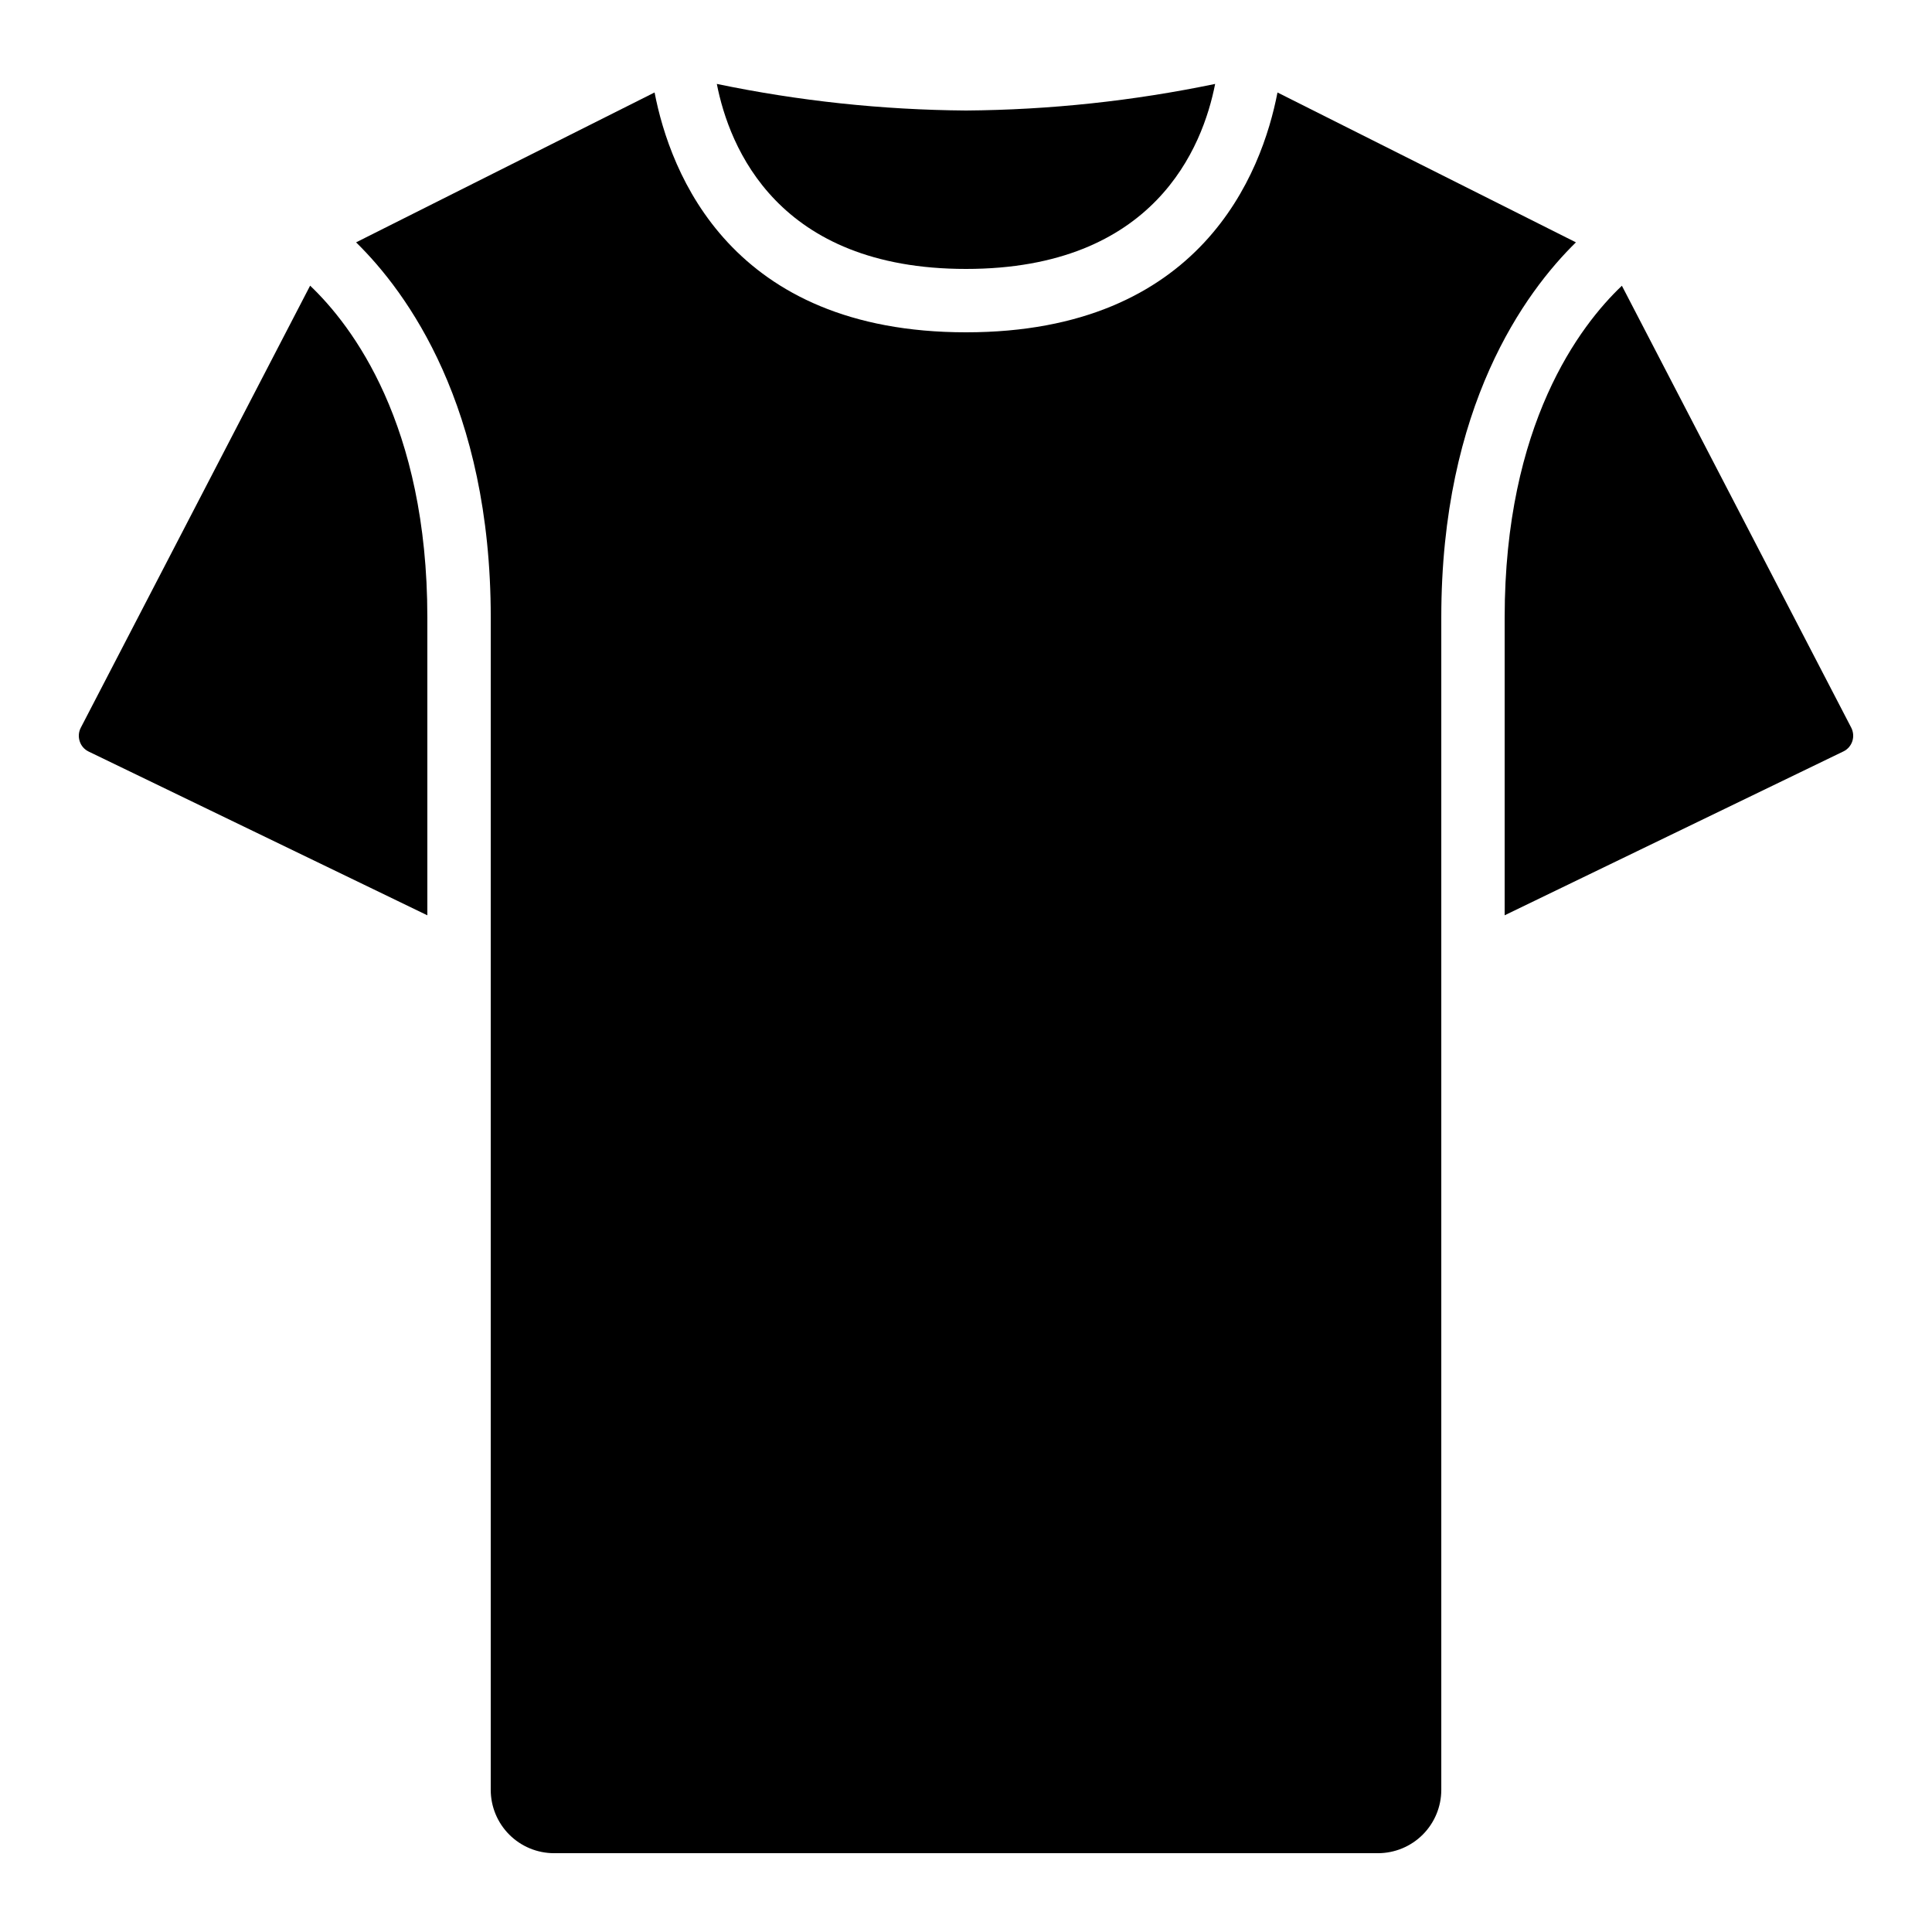
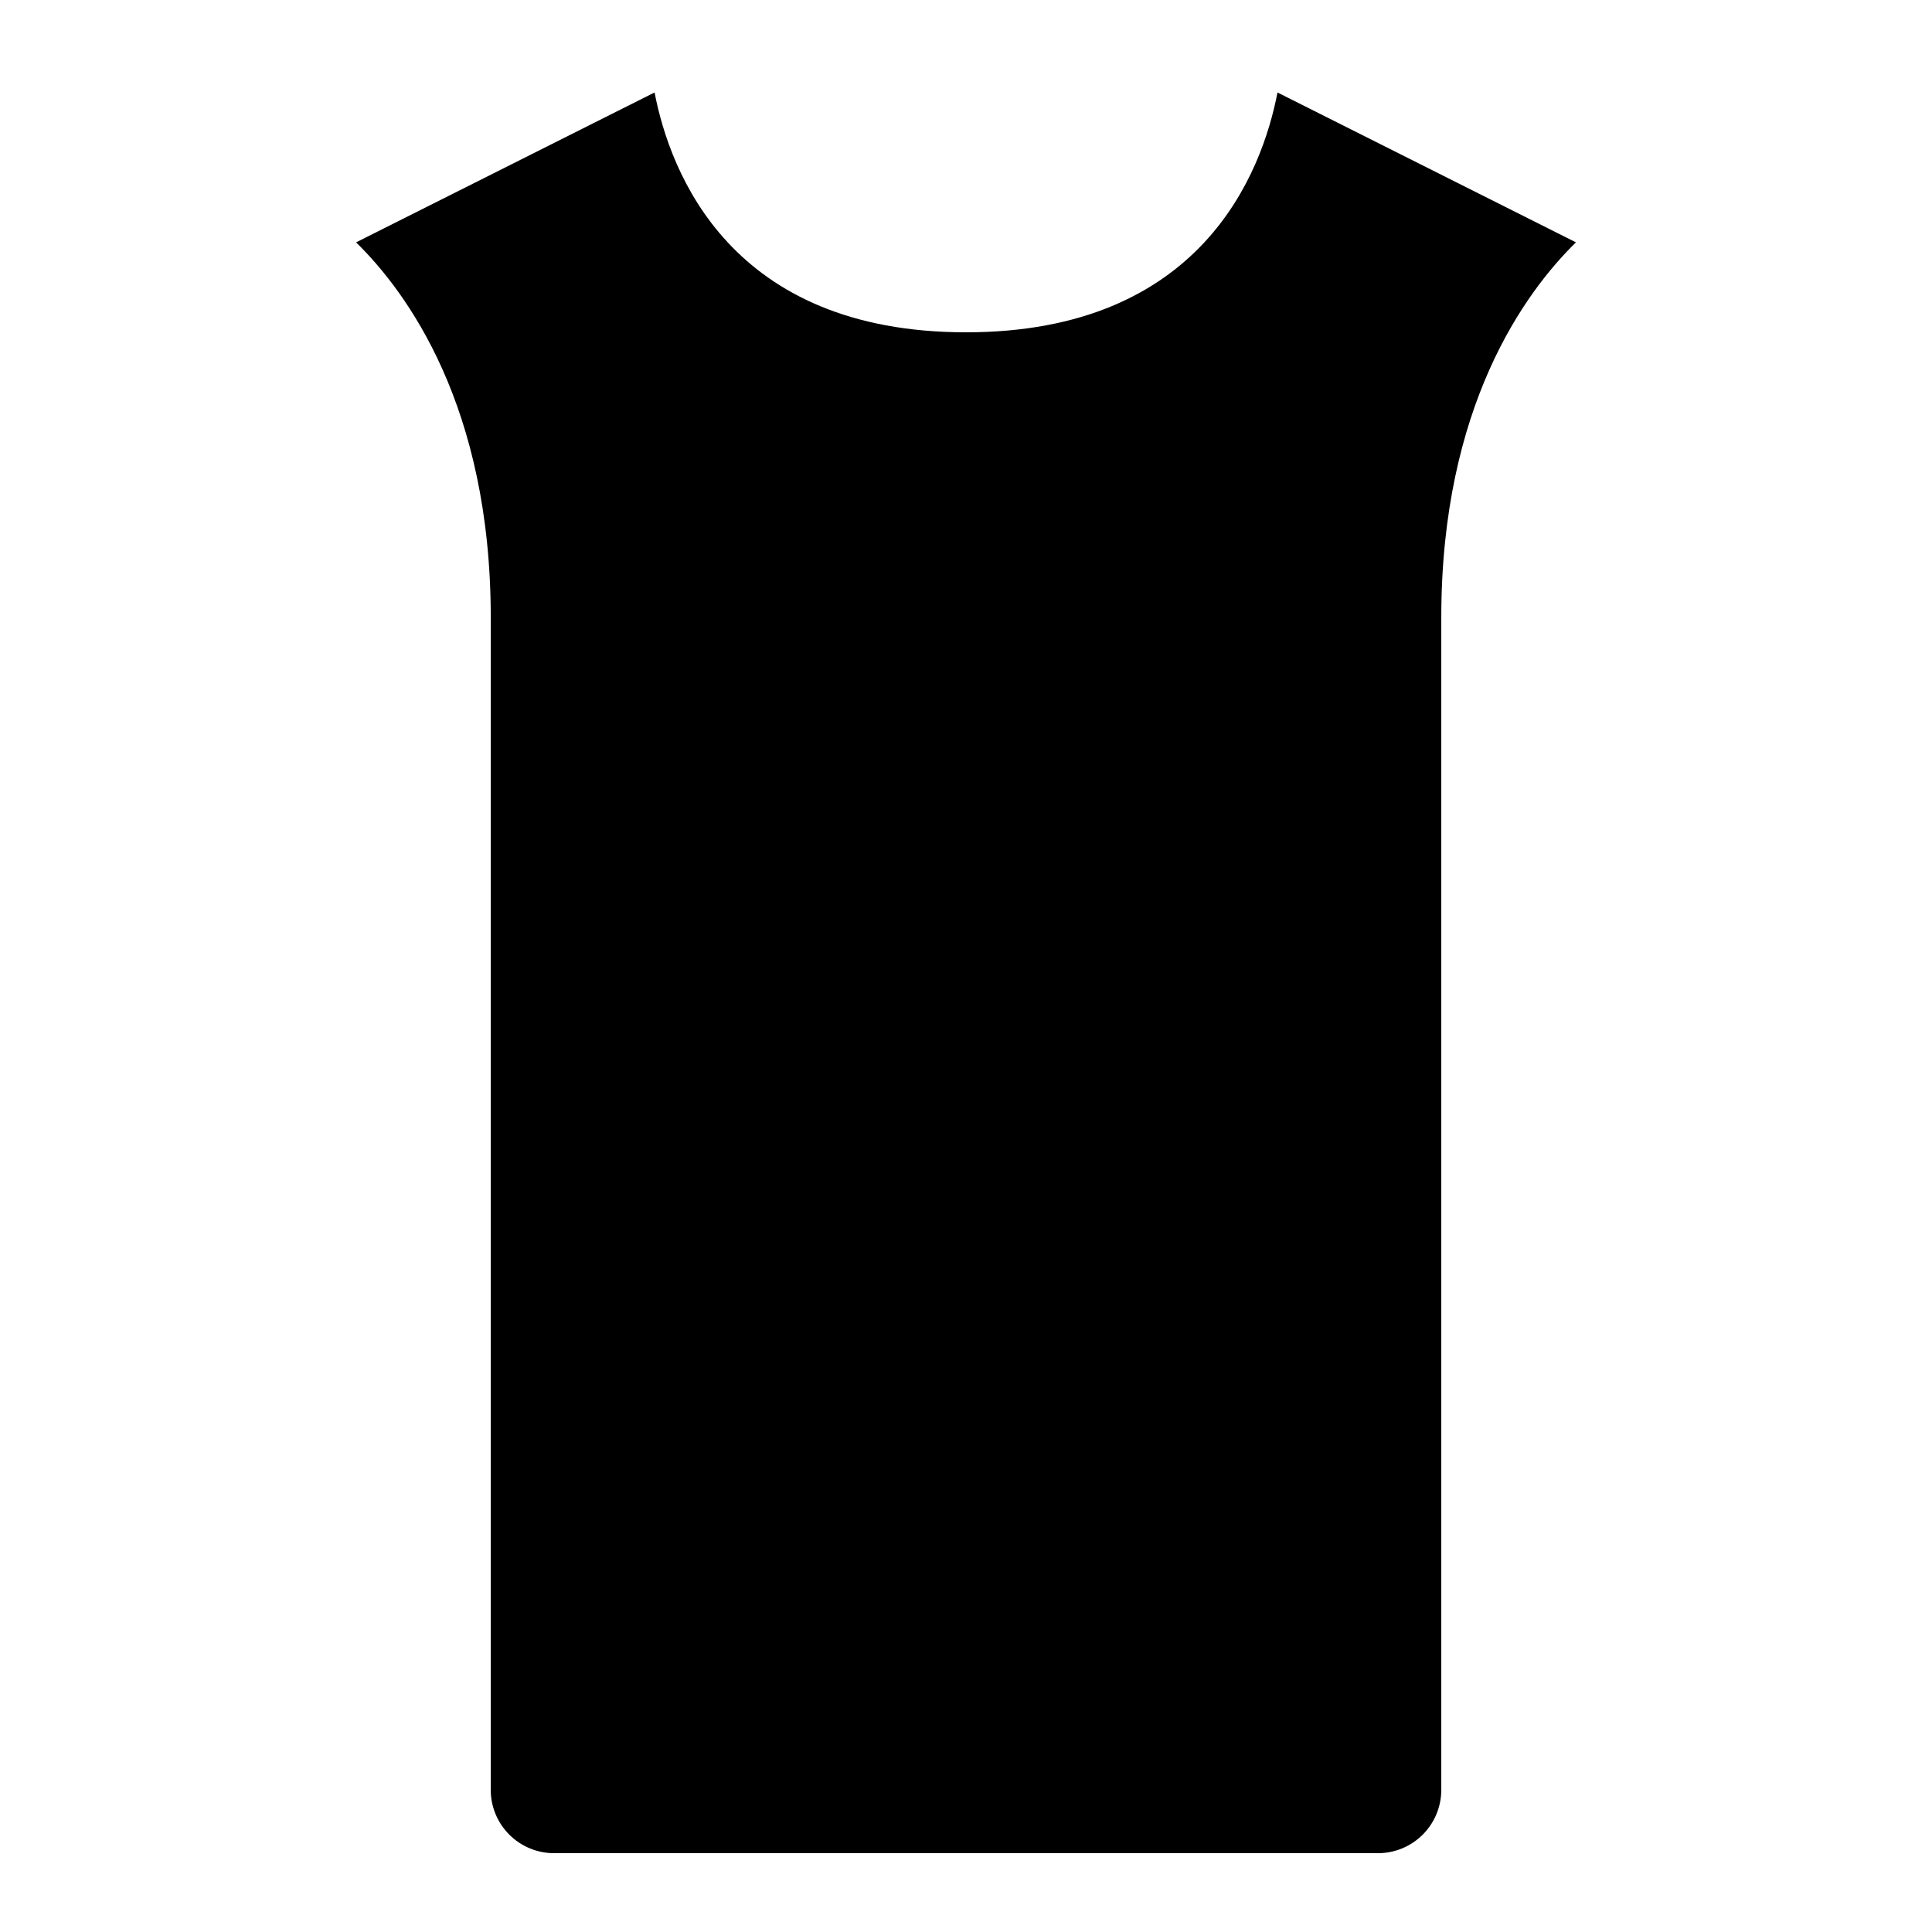
<svg xmlns="http://www.w3.org/2000/svg" fill="#000000" width="800px" height="800px" version="1.1" viewBox="144 144 512 512">
  <g>
-     <path d="m542.75 386.56 89.762-43.422v0.004c1.121-0.539 1.977-1.512 2.367-2.695 0.395-1.195 0.289-2.496-0.285-3.613l-60.777-117.11c-11.125 10.562-31.066 36.688-31.066 87.906z" />
-     <path d="m167.49 343.17 89.762 43.395v-78.93c0-51.219-19.941-77.336-31.066-87.93l-60.781 117.16c-0.578 1.117-0.676 2.418-0.273 3.609 0.383 1.184 1.234 2.16 2.359 2.695z" />
    <path d="m274.05 400.17v0.402 217.75c0 4.453 1.77 8.727 4.918 11.875 3.148 3.148 7.422 4.918 11.875 4.918h218.32c4.453 0 8.727-1.77 11.875-4.918 3.148-3.148 4.918-7.422 4.918-11.875v-217.77-0.352-92.566c0-55.988 22.203-86.203 35.68-99.41l-79.09-39.715c-4.121 21.316-20.168 63.555-82.539 63.555s-78.418-42.246-82.539-63.562l-79.102 39.723c13.477 13.207 35.688 43.438 35.688 99.41z" />
-     <path d="m400 215.27c49.961 0 62.75-32.277 66.023-49.027v-0.004c-21.723 4.523-43.84 6.883-66.023 7.047-22.191-0.164-44.309-2.523-66.035-7.047 3.285 16.746 16.062 49.031 66.035 49.031z" />
  </g>
</svg>